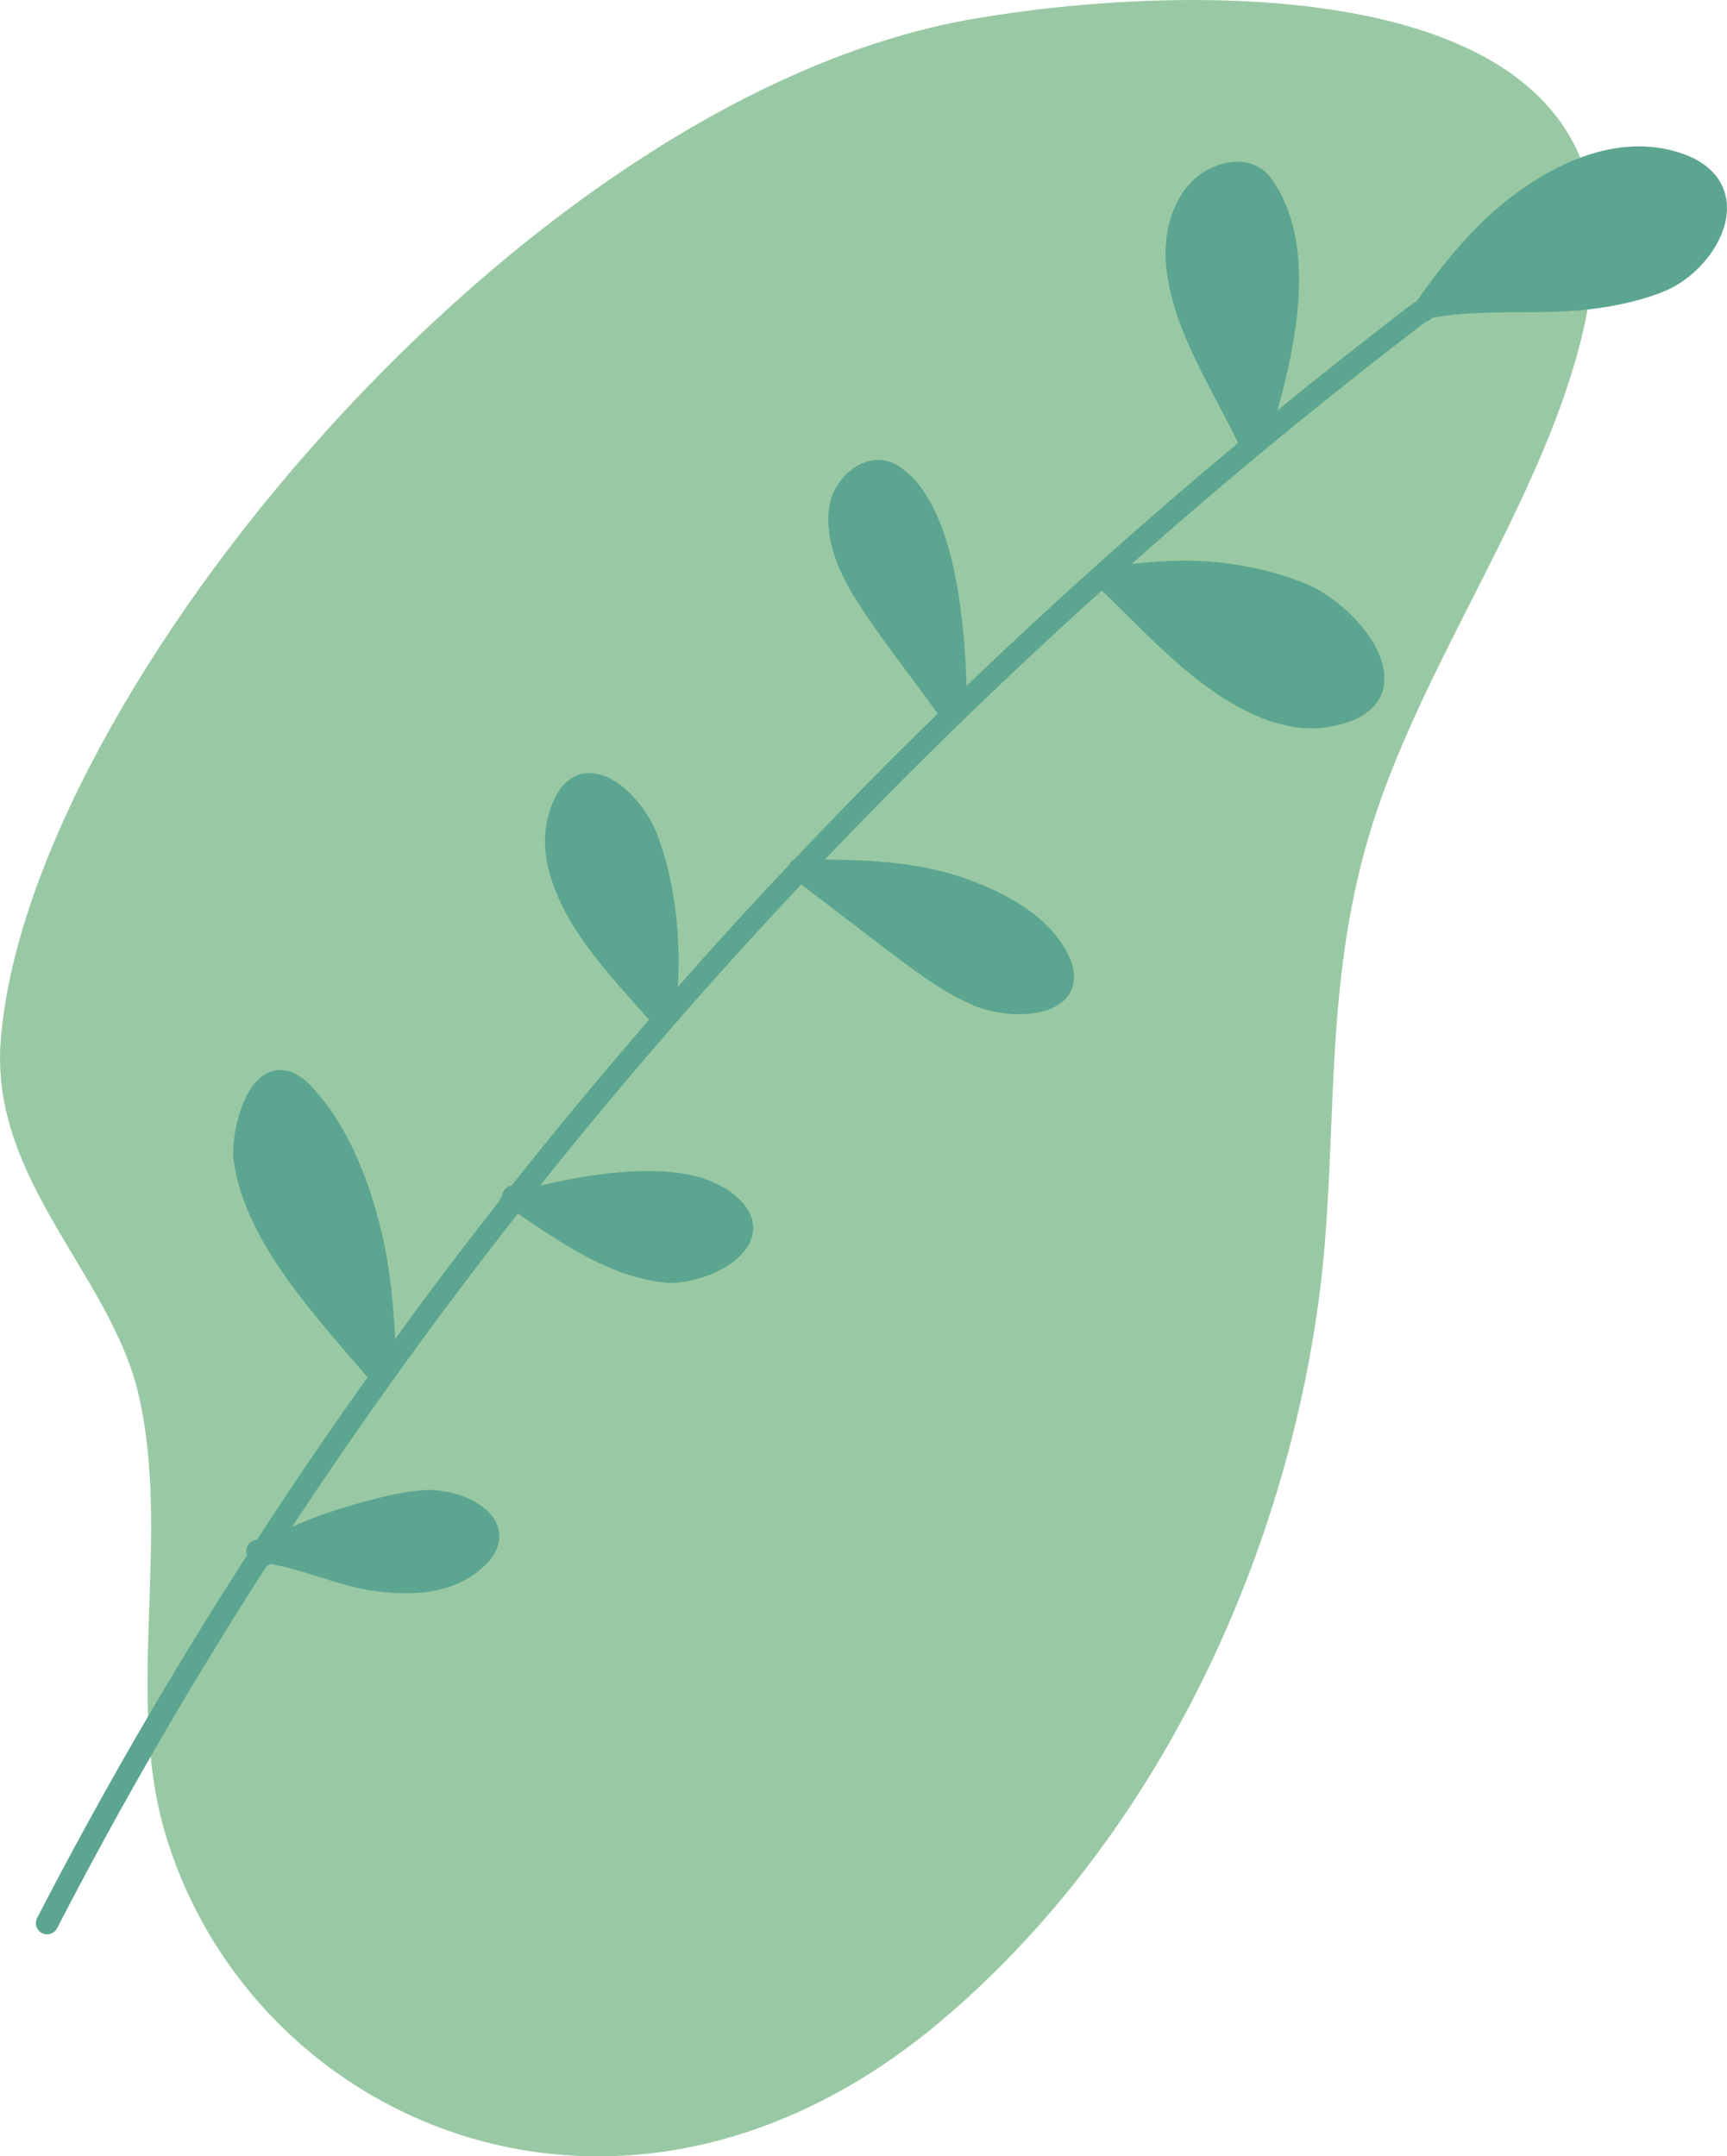
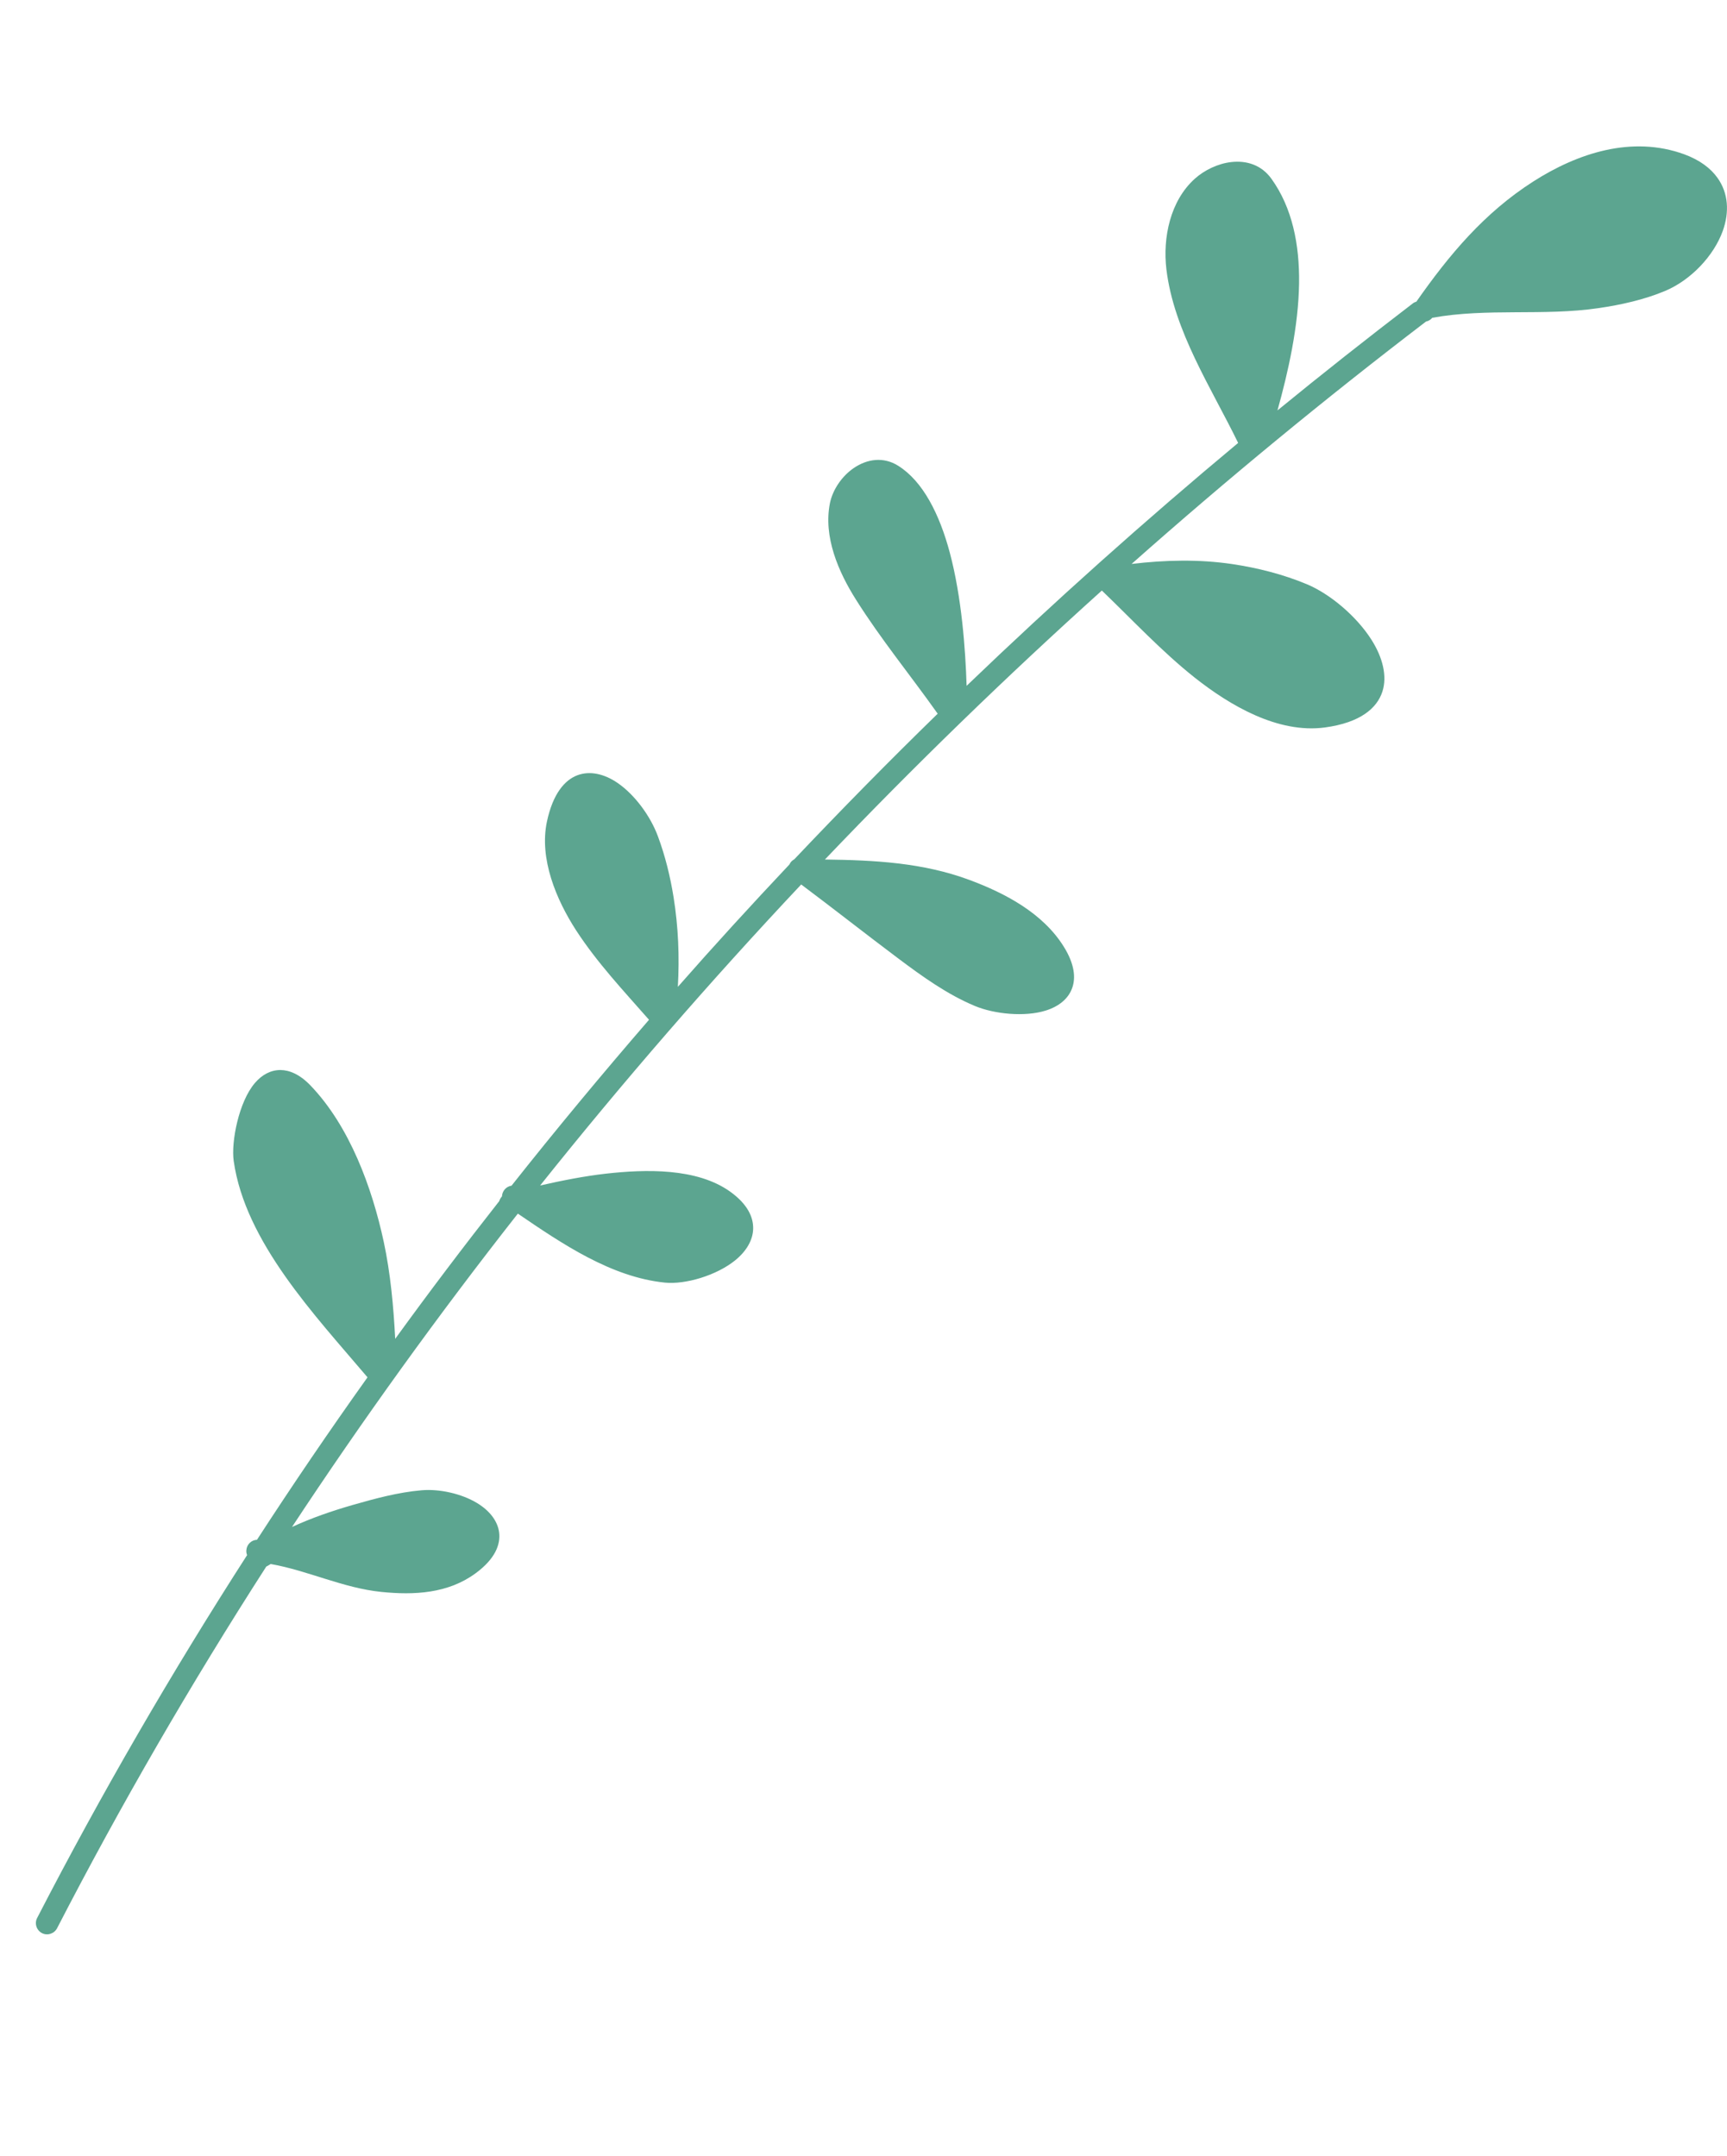
<svg xmlns="http://www.w3.org/2000/svg" id="Ebene_2" data-name="Ebene 2" viewBox="0 0 164.66 205.58">
  <defs>
    <style>
      .cls-1 {
        fill: #99c9a4;
      }

      .cls-1, .cls-2 {
        fill-rule: evenodd;
      }

      .cls-2 {
        fill: #5ca590;
      }
    </style>
  </defs>
  <g id="Ebene_1-2" data-name="Ebene 1">
    <g id="Ebene_1-2" data-name="Ebene 1-2">
-       <path class="cls-1" d="M.06,99.34C2.47,66.48,49.59,9.38,92.57,1.84c19.71-3.46,61.09-4.83,59.47,22.31-1.11,18.71-15.64,36.44-21.31,54.85-4.23,13.72-3.32,26.36-4.43,39.73-2.13,25.48-14.09,54.91-36.46,73.86-30.22,25.6-65.93,10.11-74.14-17.97-3.8-12.98.67-28.49-2.54-41.86C10.46,121.52-.9,112.49.06,99.34h0Z" />
      <path class="cls-2" d="M135.04,28.76c-.12.04-.24.09-.35.18-4.35,3.33-8.65,6.72-12.89,10.19,1.02-3.66,2-8,2.06-12.11.05-3.7-.65-7.22-2.64-9.98-.95-1.32-2.37-1.75-3.81-1.59-1.29.14-2.59.78-3.49,1.59-2.35,2.11-3.07,5.62-2.71,8.64.71,5.89,4.28,11.29,6.84,16.55-8.89,7.41-17.53,15.13-25.89,23.16-.11-3.5-.47-8.44-1.6-12.69-.98-3.68-2.57-6.82-4.92-8.29-1.41-.89-2.97-.65-4.23.21-1.15.78-2.02,2.08-2.28,3.35-.64,3.21.8,6.54,2.48,9.2,2.36,3.75,5.17,7.18,7.73,10.79.02.03.04.06.07.08-4.66,4.54-9.21,9.17-13.68,13.89-.13.07-.26.17-.36.31-.04.06-.08.13-.11.19-3.61,3.83-7.16,7.71-10.63,11.66.16-2.87.05-5.68-.41-8.56-.32-1.98-.79-3.9-1.49-5.79-.72-1.95-2.22-3.97-3.83-5.08-1.29-.89-2.67-1.19-3.86-.74-1.18.45-2.32,1.73-2.89,4.4-.76,3.55.89,7.46,2.77,10.37,2.02,3.11,4.53,5.77,6.96,8.54-4.48,5.18-8.86,10.45-13.11,15.82-.28.04-.55.2-.72.45-.12.17-.18.37-.19.57-.12.13-.21.28-.26.45-3.39,4.31-6.7,8.69-9.92,13.13-.16-3.1-.45-6.25-1.09-9.24-1.11-5.16-3.25-11.03-6.99-14.92-1.04-1.08-2.02-1.46-2.86-1.47-.92,0-1.75.44-2.43,1.23-1.55,1.8-2.28,5.63-2.03,7.43,1.09,7.75,7.79,14.77,12.76,20.64-3.63,5.09-7.14,10.25-10.54,15.49-.53.02-.97.44-1.01.98-.02.17.01.33.07.48-7.21,11.21-13.91,22.76-20.02,34.6-.27.52-.06,1.17.46,1.44.52.27,1.17.06,1.44-.46,6.09-11.8,12.76-23.31,19.95-34.49.06-.03.13-.06.19-.1l.23-.14c3.54.62,6.93,2.3,10.55,2.66,3.12.32,6.36.16,8.99-1.78,1.88-1.38,2.38-2.76,2.24-3.89-.14-1.09-.91-2.08-2.1-2.8-1.48-.9-3.6-1.37-5.3-1.22-2.22.19-4.43.79-6.56,1.4-1.98.57-3.93,1.24-5.79,2.1,6.75-10.24,13.93-20.2,21.52-29.86h.04c4.21,2.87,8.88,6.04,13.99,6.56,1.95.2,4.92-.68,6.7-2.12,1.06-.86,1.7-1.92,1.72-3.03.02-1.09-.53-2.32-2.16-3.5-3.21-2.32-8.16-2.15-11.86-1.74-2.11.24-4.21.66-6.29,1.13,7.9-9.9,16.21-19.47,24.89-28.7,3.11,2.33,6.17,4.74,9.29,7.08,2.27,1.7,4.63,3.4,7.26,4.5,1.86.78,4.77,1.07,6.77.44,1.25-.39,2.16-1.13,2.52-2.16.34-.95.24-2.26-.81-3.94-1.99-3.19-5.57-5.08-8.98-6.35-4.46-1.66-9.1-1.89-13.79-1.95,8.47-8.88,17.29-17.44,26.4-25.64h.01c2.91,2.79,5.68,5.78,8.84,8.29,3.36,2.66,7.94,5.36,12.42,4.76,3.4-.46,4.97-1.85,5.48-3.41.48-1.47.04-3.25-1.03-4.94-1.43-2.26-3.96-4.38-6.15-5.3-2.27-.95-4.72-1.57-7.14-1.93-3.19-.47-6.4-.39-9.59-.01,9.09-8.06,18.46-15.77,28.07-23.11.23-.05.44-.17.6-.36,5.21-.95,10.6-.15,15.84-.92,2.14-.31,4.39-.81,6.38-1.65,2.42-1.02,4.62-3.32,5.48-5.72.63-1.77.55-3.59-.52-5.07-.64-.89-1.66-1.68-3.16-2.23-4.98-1.81-10.15-.12-14.4,2.6-4.67,2.99-8,6.97-11.15,11.47h.02Z" />
    </g>
  </g>
</svg>